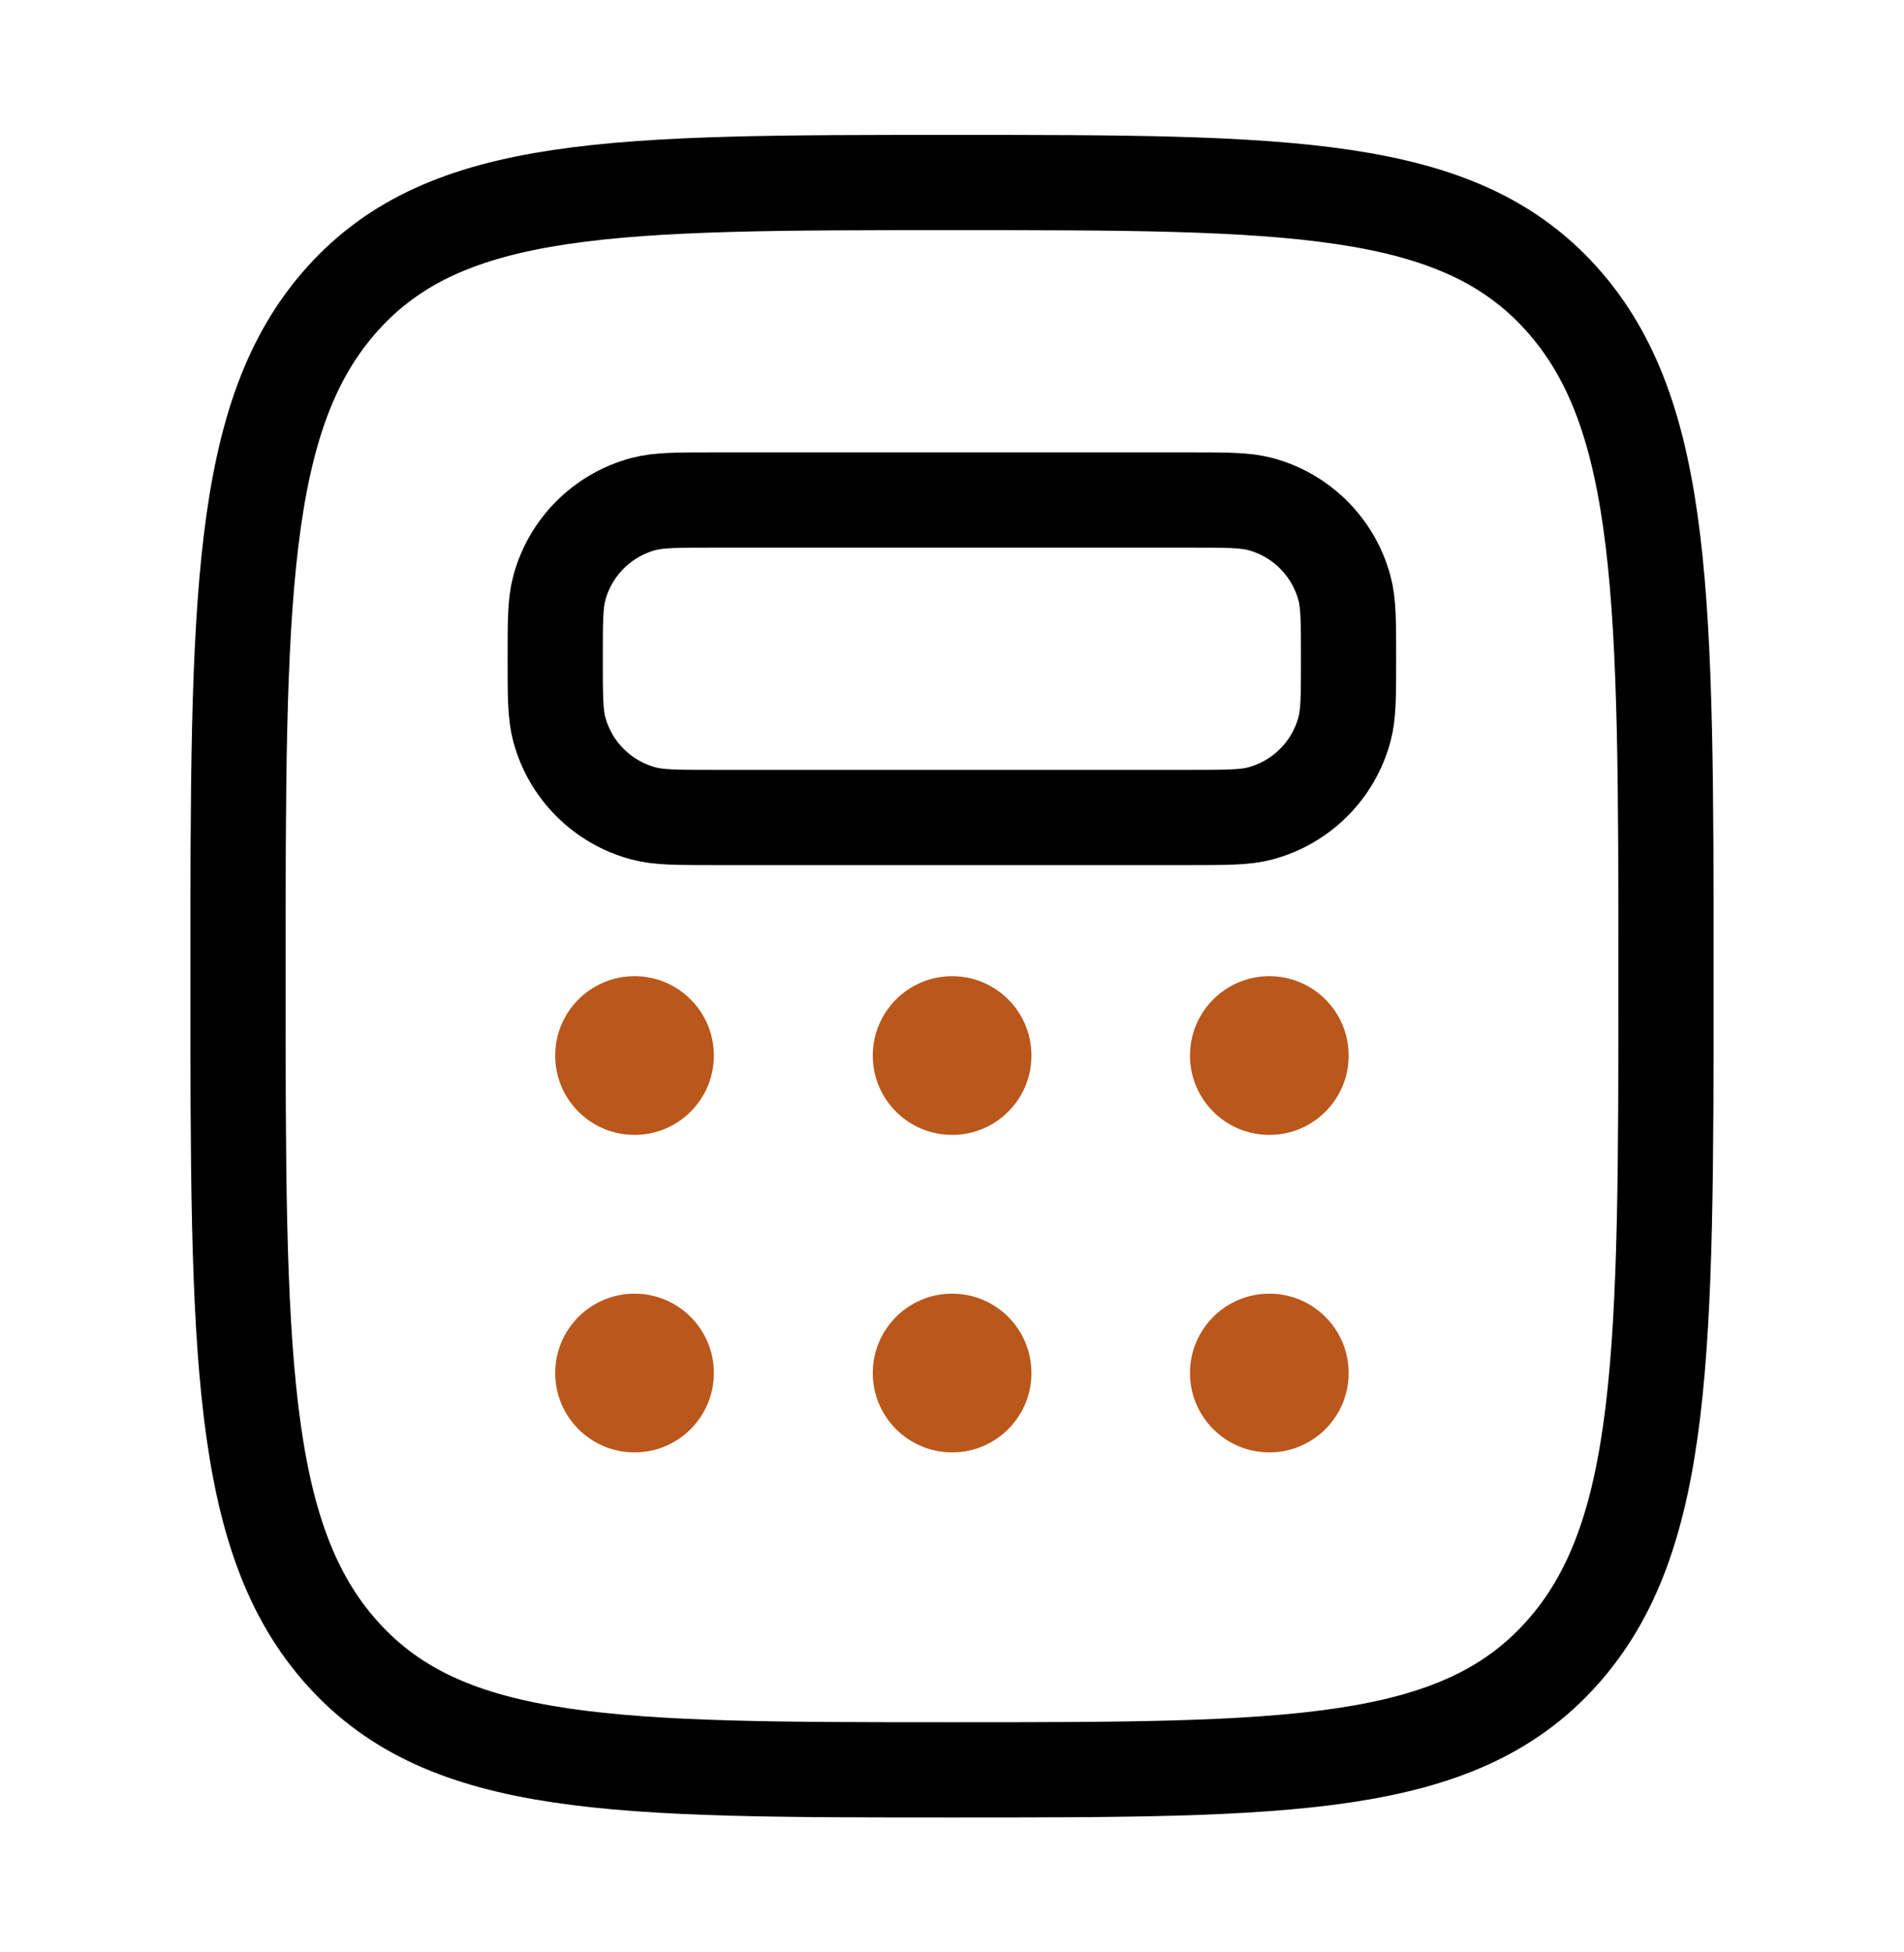
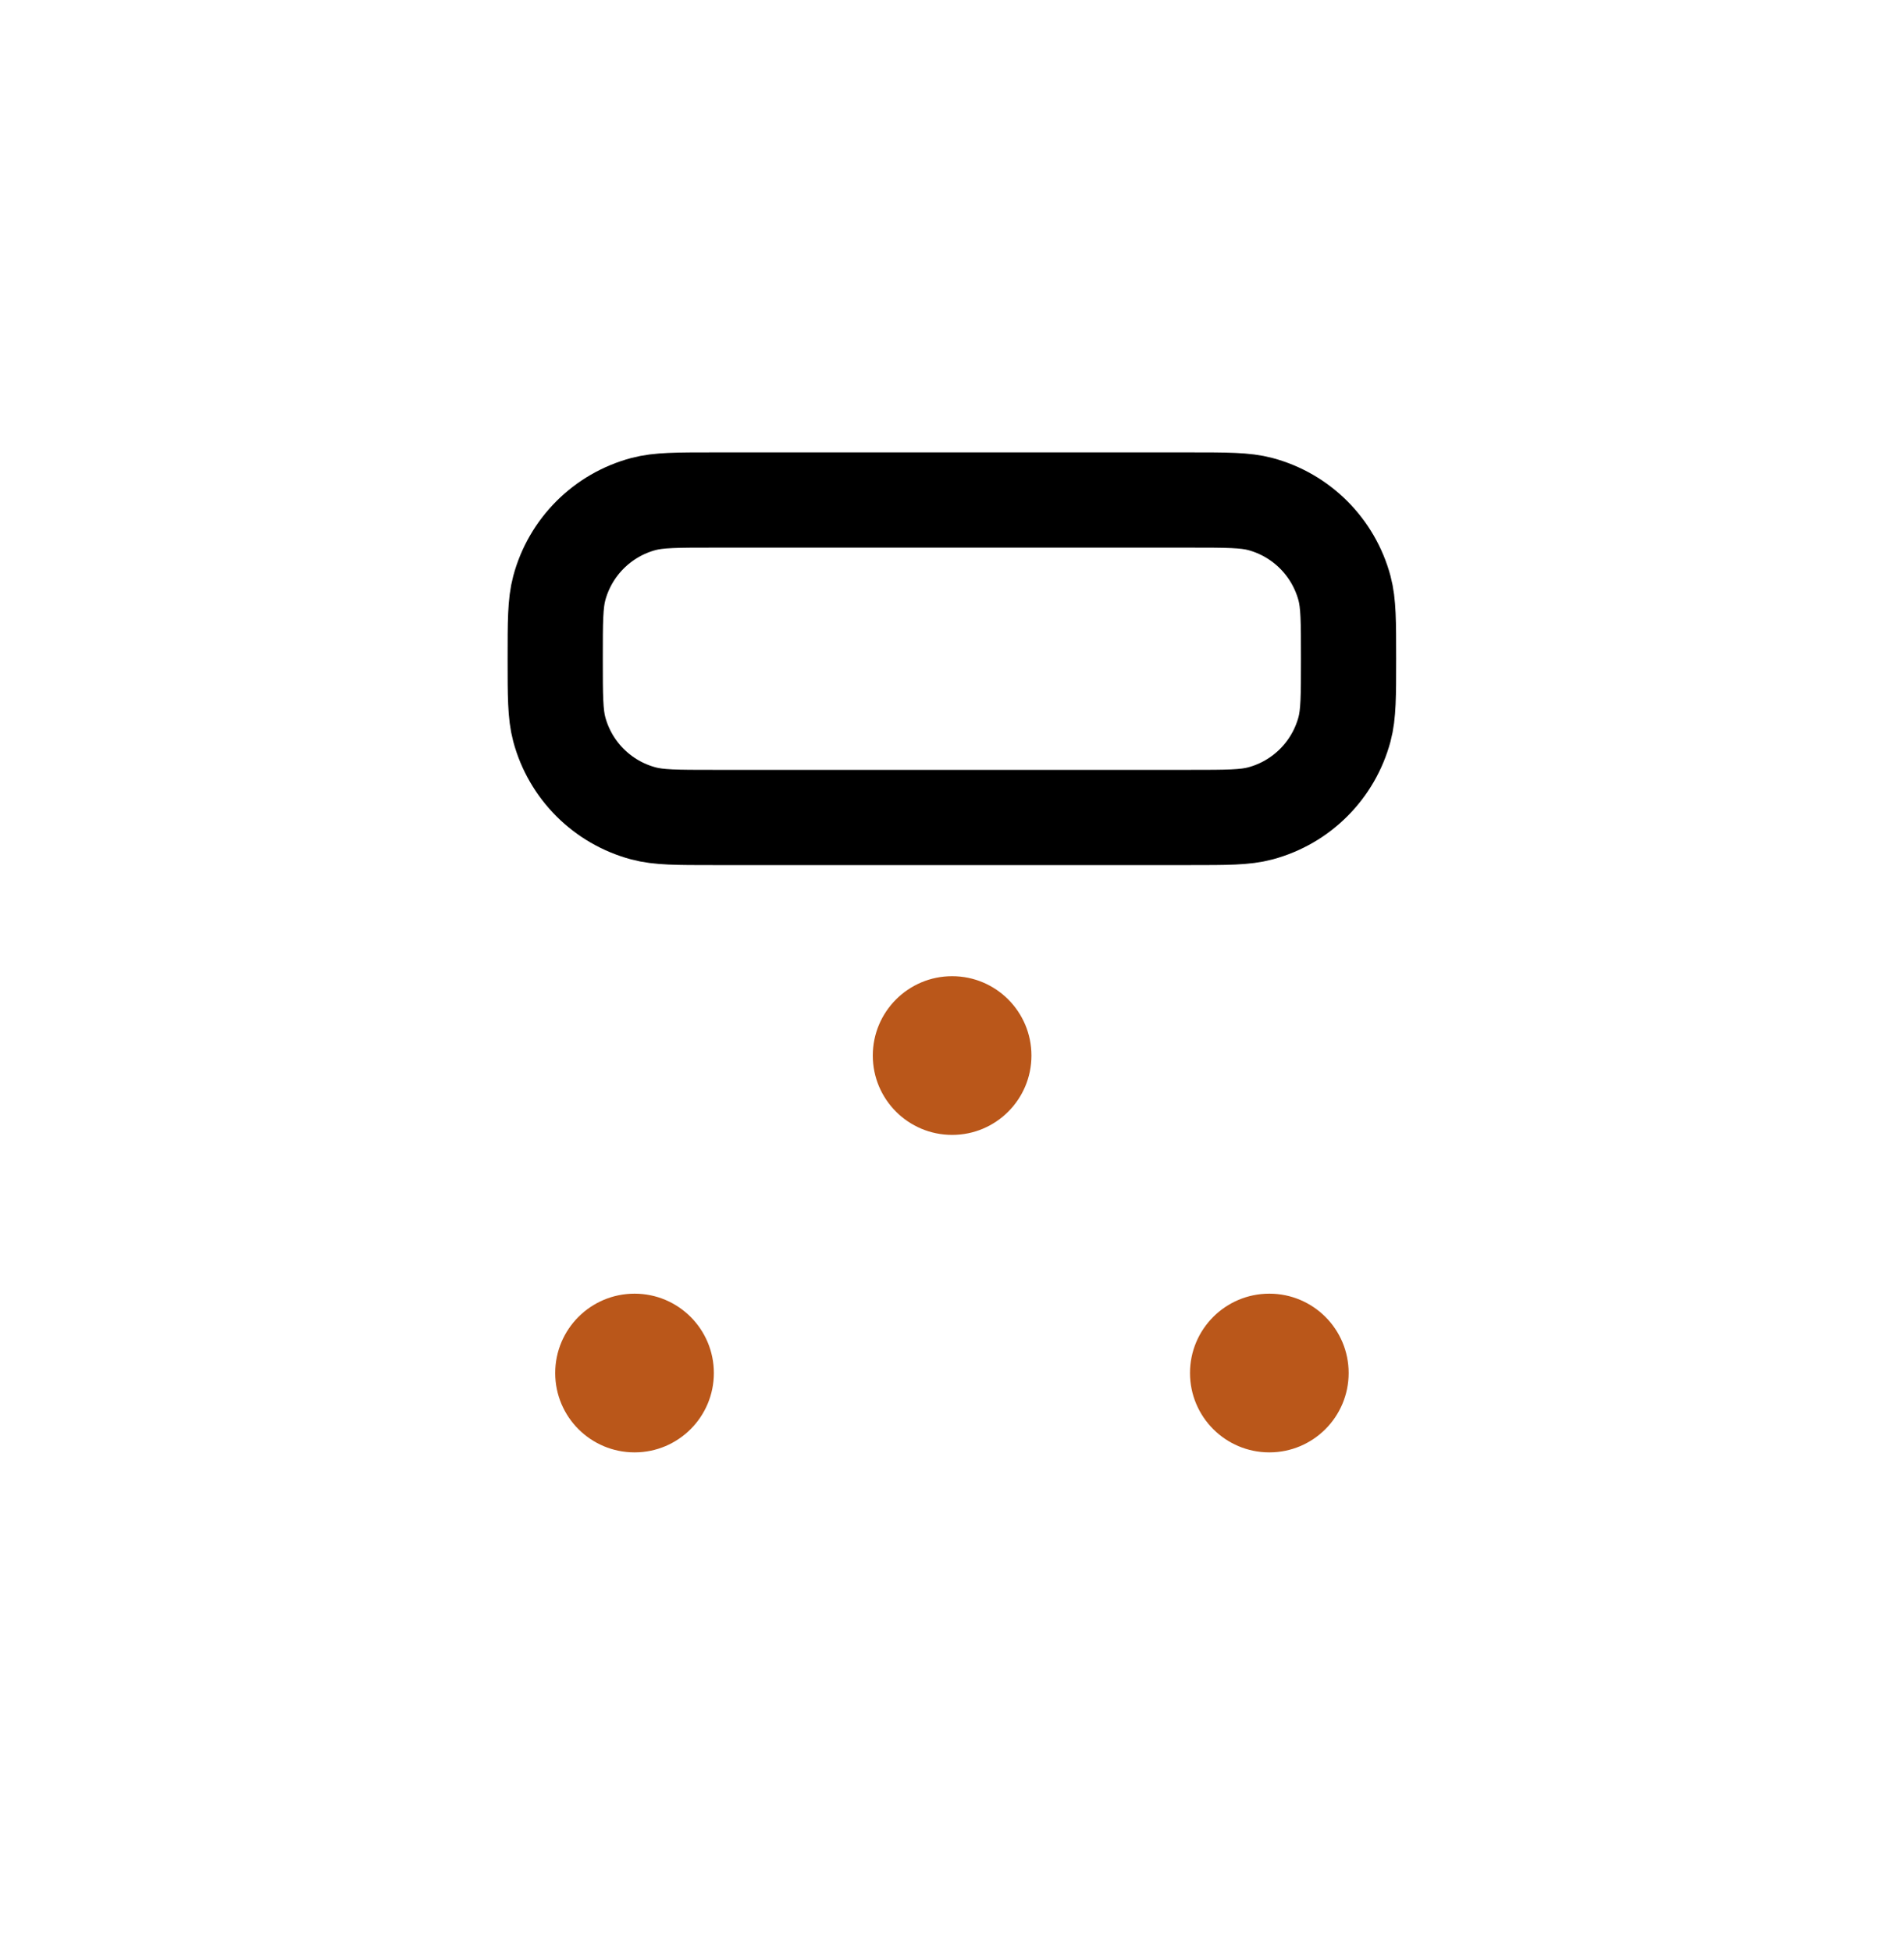
<svg xmlns="http://www.w3.org/2000/svg" width="40" height="41" viewBox="0 0 40 41" fill="none">
  <g id="calculator-svgrepo-com 1">
-     <path id="Vector" d="M7.197 34.726C9.393 37.167 12.929 37.167 20 37.167C27.071 37.167 30.607 37.167 32.803 34.726C35 32.285 35 28.357 35 20.5C35 12.643 35 8.715 32.803 6.274C30.607 3.833 27.071 3.833 20 3.833C12.929 3.833 9.393 3.833 7.197 6.274C5 8.715 5 12.643 5 20.5C5 28.357 5 32.285 7.197 34.726Z" stroke="black" stroke-width="2" />
    <path id="Vector_2" d="M11.664 13.833C11.664 13.058 11.664 12.671 11.749 12.353C11.98 11.49 12.654 10.816 13.517 10.585C13.835 10.5 14.222 10.5 14.997 10.5H24.997C25.772 10.5 26.16 10.5 26.478 10.585C27.341 10.816 28.014 11.49 28.246 12.353C28.331 12.671 28.331 13.058 28.331 13.833C28.331 14.608 28.331 14.996 28.246 15.314C28.014 16.177 27.341 16.85 26.478 17.081C26.16 17.167 25.772 17.167 24.997 17.167H14.997C14.222 17.167 13.835 17.167 13.517 17.081C12.654 16.85 11.98 16.177 11.749 15.314C11.664 14.996 11.664 14.608 11.664 13.833Z" stroke="black" stroke-width="2" />
-     <path id="Vector_3" d="M13.331 23.833C14.251 23.833 14.997 23.087 14.997 22.167C14.997 21.246 14.251 20.5 13.331 20.5C12.41 20.5 11.664 21.246 11.664 22.167C11.664 23.087 12.41 23.833 13.331 23.833Z" fill="#BA571A" />
    <path id="Vector_4" d="M13.331 30.5C14.251 30.5 14.997 29.754 14.997 28.834C14.997 27.913 14.251 27.167 13.331 27.167C12.41 27.167 11.664 27.913 11.664 28.834C11.664 29.754 12.41 30.5 13.331 30.5Z" fill="#BA571A" />
    <path id="Vector_5" d="M20.003 23.833C20.923 23.833 21.669 23.087 21.669 22.167C21.669 21.246 20.923 20.5 20.003 20.5C19.082 20.5 18.336 21.246 18.336 22.167C18.336 23.087 19.082 23.833 20.003 23.833Z" fill="#BA571A" />
-     <path id="Vector_6" d="M20.003 30.5C20.923 30.5 21.669 29.754 21.669 28.834C21.669 27.913 20.923 27.167 20.003 27.167C19.082 27.167 18.336 27.913 18.336 28.834C18.336 29.754 19.082 30.5 20.003 30.5Z" fill="#BA571A" />
-     <path id="Vector_7" d="M26.667 23.833C27.587 23.833 28.333 23.087 28.333 22.167C28.333 21.246 27.587 20.5 26.667 20.5C25.746 20.5 25 21.246 25 22.167C25 23.087 25.746 23.833 26.667 23.833Z" fill="#BA571A" />
    <path id="Vector_8" d="M26.667 30.5C27.587 30.5 28.333 29.754 28.333 28.833C28.333 27.913 27.587 27.167 26.667 27.167C25.746 27.167 25 27.913 25 28.833C25 29.754 25.746 30.5 26.667 30.5Z" fill="#BA571A" />
  </g>
</svg>